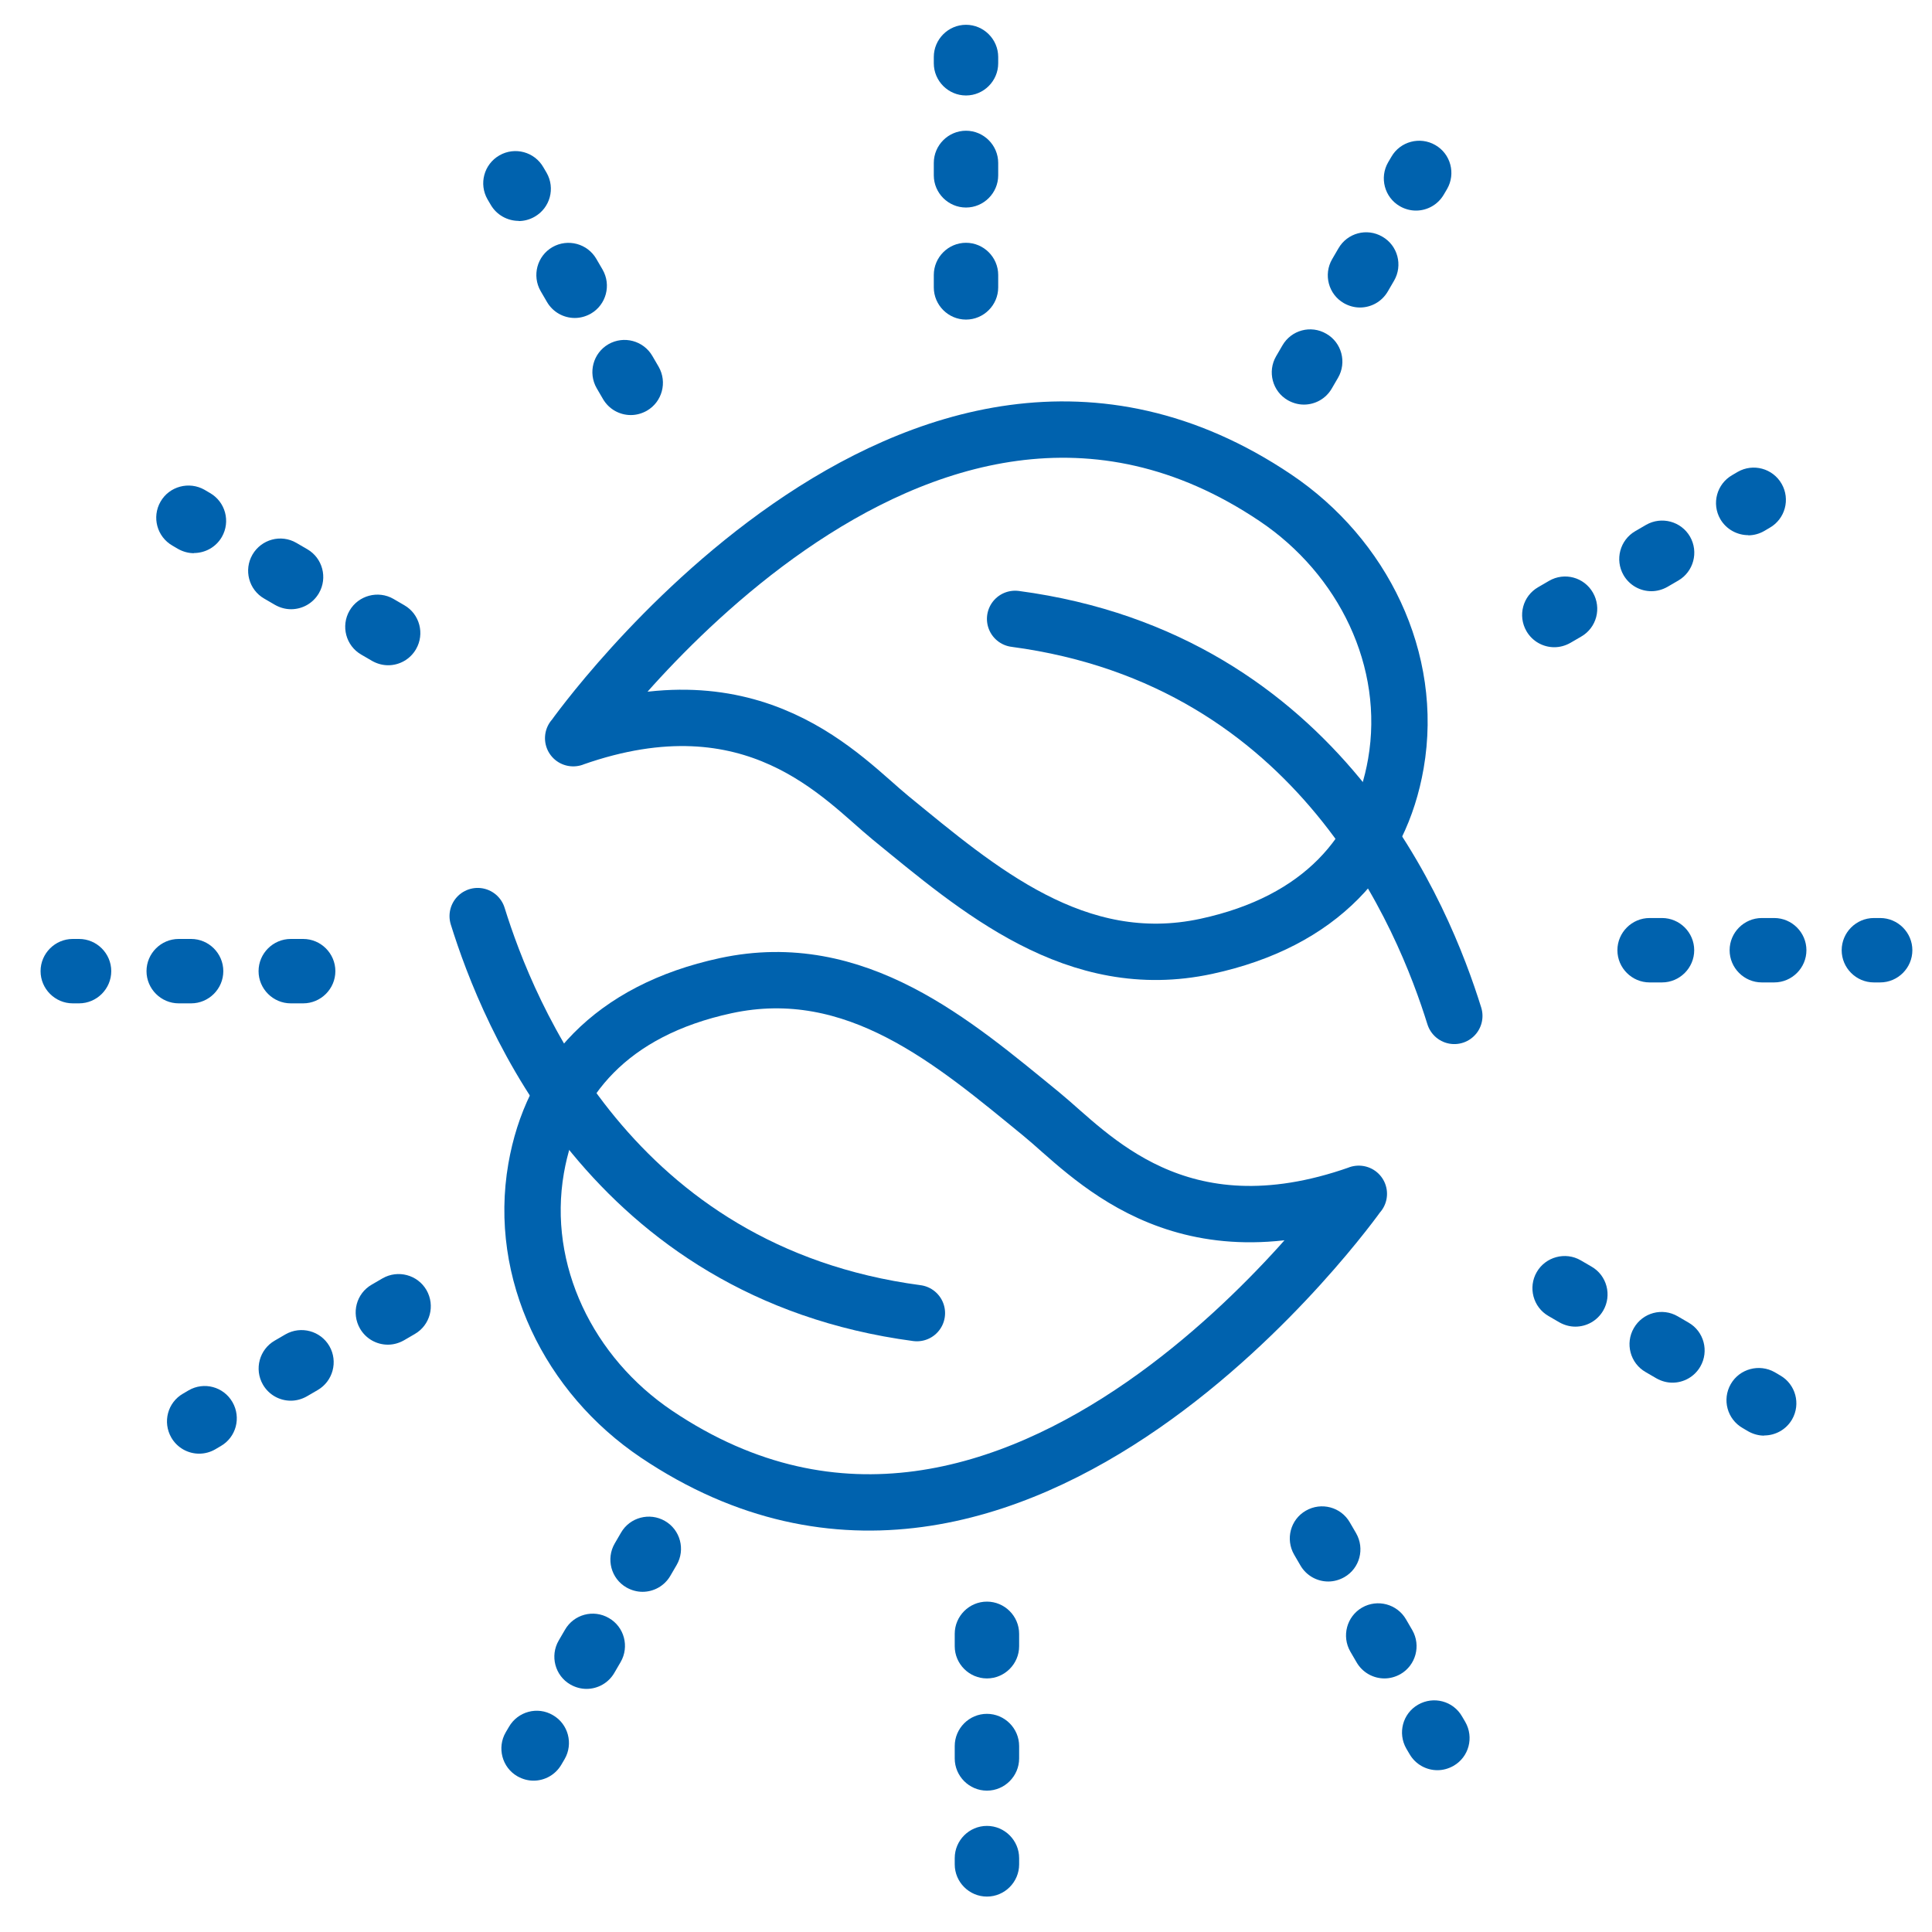
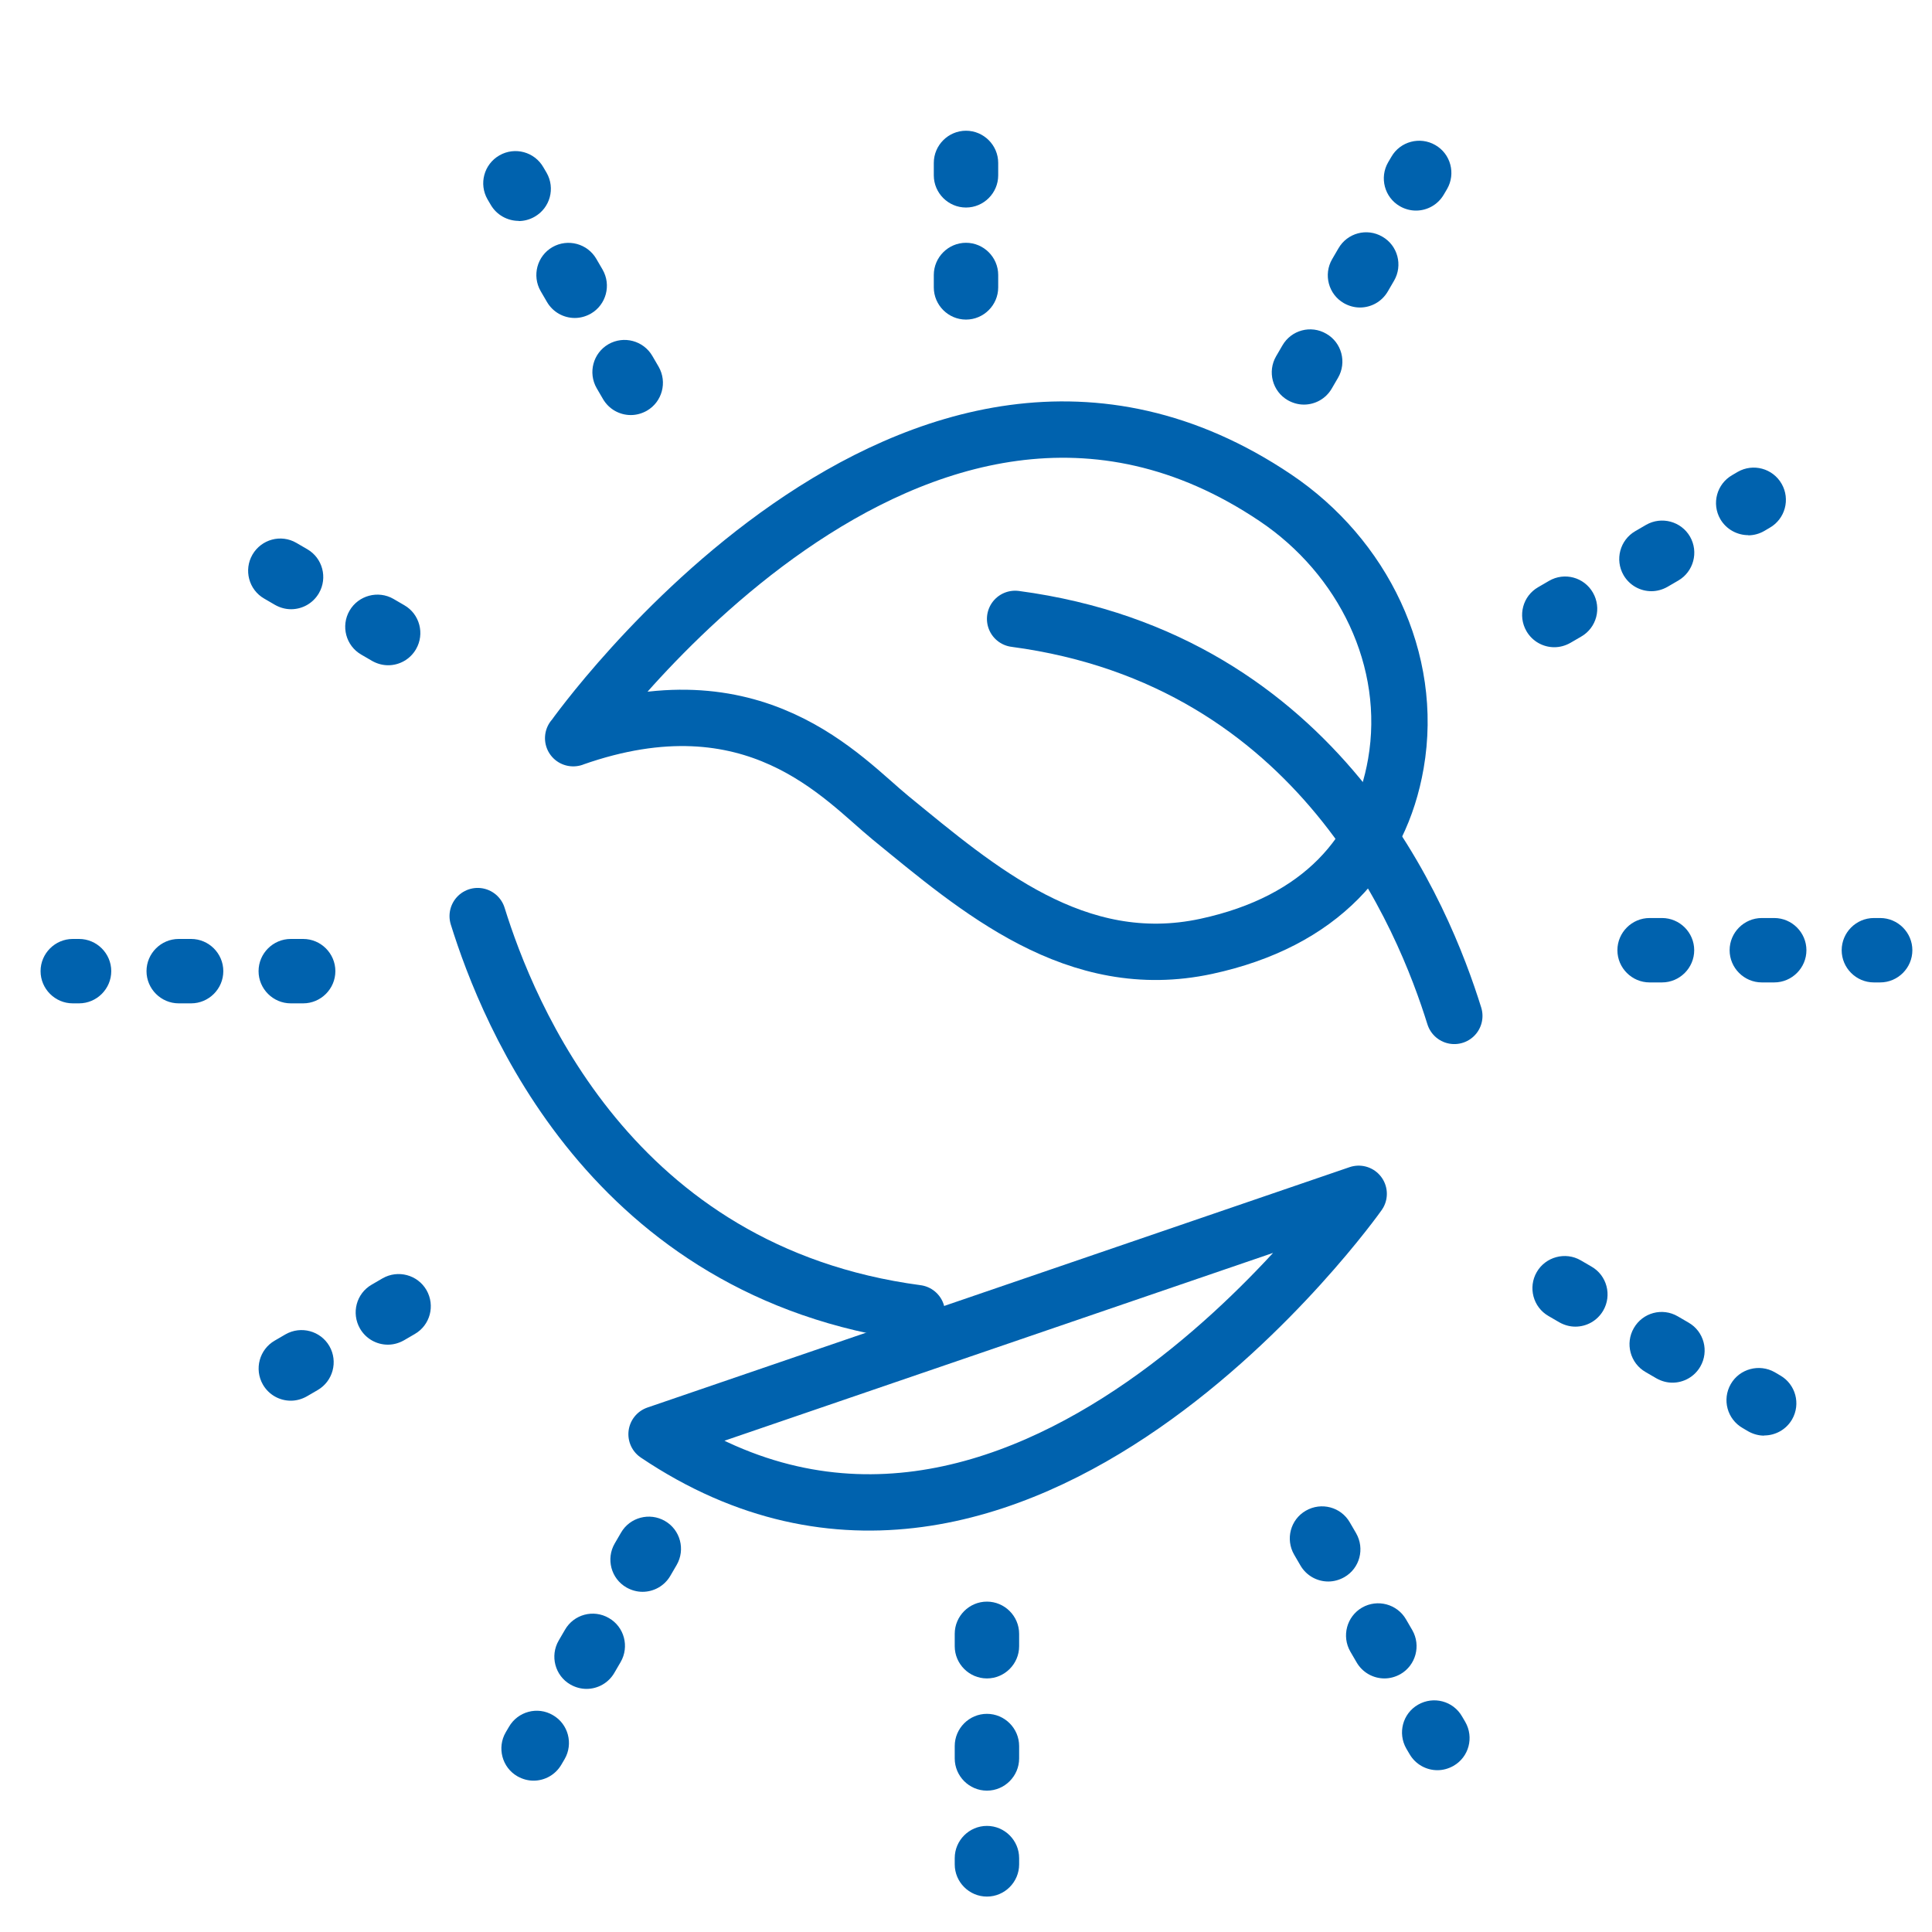
<svg xmlns="http://www.w3.org/2000/svg" id="b" width="120" height="120" viewBox="0 0 120 120">
-   <path d="M60,5.93c-1.1,0-2-.9-2-2v-.39c0-1.1.9-2,2-2s2,.9,2,2v.39c0,1.1-.9,2-2,2Z" fill="#0062ae" />
  <path d="M60,19.85c-1.1,0-2-.9-2-2v-.77c0-1.1.9-2,2-2s2,.9,2,2v.77c0,1.1-.9,2-2,2ZM60,12.89c-1.1,0-2-.9-2-2v-.77c0-1.1.9-2,2-2s2,.9,2,2v.77c0,1.1-.9,2-2,2Z" fill="#0062ae" />
  <path d="M32.22,13.72c-.69,0-1.37-.36-1.74-1l-.2-.34c-.55-.96-.22-2.18.74-2.73.96-.55,2.18-.22,2.73.74l.2.34c.55.96.22,2.18-.74,2.73-.31.18-.66.27-1,.27Z" fill="#0062ae" />
  <path d="M39.18,25.78c-.69,0-1.36-.36-1.73-1l-.39-.67c-.55-.96-.22-2.18.73-2.73.96-.55,2.18-.22,2.73.73l.39.67c.55.96.22,2.18-.73,2.73-.32.18-.66.27-1,.27ZM35.7,19.75c-.69,0-1.36-.36-1.73-1l-.39-.67c-.55-.96-.22-2.18.73-2.73.96-.55,2.18-.22,2.73.73l.39.67c.55.96.22,2.18-.73,2.73-.32.18-.66.27-1,.27Z" fill="#0062ae" />
-   <path d="M12.05,34.36c-.34,0-.68-.09-1-.27l-.34-.2c-.96-.55-1.29-1.77-.74-2.73.55-.96,1.78-1.28,2.73-.74l.34.2c.96.55,1.29,1.77.74,2.73-.37.64-1.04,1-1.74,1Z" fill="#0062ae" />
  <path d="M24.11,41.32c-.34,0-.68-.09-1-.27l-.67-.39c-.96-.55-1.28-1.78-.73-2.73s1.78-1.28,2.73-.73l.67.39c.96.55,1.28,1.78.73,2.73-.37.64-1.04,1-1.73,1ZM18.08,37.84c-.34,0-.68-.09-1-.27l-.67-.39c-.96-.55-1.28-1.78-.73-2.73s1.77-1.29,2.73-.73l.67.39c.96.55,1.28,1.78.73,2.73-.37.64-1.04,1-1.73,1Z" fill="#0062ae" />
  <path d="M4.91,62.32h-.39c-1.1,0-2-.9-2-2s.9-2,2-2h.39c1.1,0,2,.9,2,2s-.9,2-2,2Z" fill="#0062ae" />
  <path d="M18.83,62.32h-.77c-1.1,0-2-.9-2-2s.9-2,2-2h.77c1.1,0,2,.9,2,2s-.9,2-2,2ZM11.87,62.32h-.77c-1.1,0-2-.9-2-2s.9-2,2-2h.77c1.1,0,2,.9,2,2s-.9,2-2,2Z" fill="#0062ae" />
-   <path d="M12.37,90.29c-.69,0-1.36-.36-1.73-1-.55-.96-.23-2.18.73-2.73l.34-.2c.96-.56,2.18-.23,2.73.73.55.96.23,2.18-.73,2.73l-.34.2c-.31.18-.66.27-1,.27Z" fill="#0062ae" />
  <path d="M18.06,87c-.69,0-1.36-.36-1.73-1-.55-.96-.22-2.18.73-2.73l.67-.39c.96-.55,2.18-.22,2.73.73.55.96.22,2.18-.73,2.73l-.67.39c-.32.18-.66.27-1,.27ZM24.09,83.52c-.69,0-1.36-.36-1.73-1-.55-.96-.23-2.18.73-2.73l.67-.39c.96-.55,2.18-.22,2.73.73.55.96.23,2.18-.73,2.73l-.67.39c-.32.18-.66.27-1,.27Z" fill="#0062ae" />
  <path d="M33.14,110.6c-.34,0-.68-.09-1-.27-.96-.55-1.28-1.78-.73-2.73l.2-.34c.55-.96,1.78-1.29,2.73-.73.96.55,1.28,1.78.73,2.73l-.2.34c-.37.64-1.04,1-1.73,1Z" fill="#0062ae" />
  <path d="M36.43,104.9c-.34,0-.68-.09-1-.27-.96-.55-1.28-1.78-.73-2.73l.39-.67c.55-.96,1.77-1.29,2.73-.73.96.55,1.28,1.78.73,2.73l-.39.67c-.37.64-1.04,1-1.73,1ZM39.91,98.87c-.34,0-.68-.09-1-.27-.96-.55-1.28-1.78-.73-2.73l.39-.67c.55-.96,1.78-1.28,2.73-.73.96.55,1.28,1.78.73,2.73l-.39.67c-.37.64-1.04,1-1.73,1Z" fill="#0062ae" />
  <path d="M61.3,117.8c-1.1,0-2-.9-2-2v-.39c0-1.1.9-2,2-2s2,.9,2,2v.39c0,1.1-.9,2-2,2Z" fill="#0062ae" />
  <path d="M61.3,111.22c-1.1,0-2-.9-2-2v-.77c0-1.1.9-2,2-2s2,.9,2,2v.77c0,1.1-.9,2-2,2ZM61.3,104.25c-1.1,0-2-.9-2-2v-.77c0-1.1.9-2,2-2s2,.9,2,2v.77c0,1.1-.9,2-2,2Z" fill="#0062ae" />
  <path d="M89.28,109.95c-.69,0-1.36-.36-1.73-1l-.2-.34c-.55-.96-.23-2.18.73-2.73.96-.55,2.18-.23,2.73.73l.2.34c.55.96.23,2.18-.73,2.73-.32.18-.66.27-1,.27Z" fill="#0062ae" />
  <path d="M85.99,104.25c-.69,0-1.36-.36-1.73-1l-.39-.67c-.55-.96-.22-2.18.73-2.73.96-.55,2.18-.22,2.73.73l.39.67c.55.96.22,2.18-.73,2.73-.32.18-.66.27-1,.27ZM82.5,98.23c-.69,0-1.36-.36-1.73-1l-.39-.67c-.55-.96-.23-2.18.73-2.73.96-.55,2.18-.23,2.73.73l.39.67c.55.96.23,2.18-.73,2.73-.32.18-.66.27-1,.27Z" fill="#0062ae" />
  <path d="M109.58,89.17c-.34,0-.68-.09-1-.27l-.34-.2c-.96-.55-1.29-1.77-.74-2.73.55-.96,1.78-1.28,2.73-.74l.34.2c.96.55,1.29,1.77.74,2.73-.37.64-1.04,1-1.74,1Z" fill="#0062ae" />
  <path d="M103.88,85.88c-.34,0-.68-.09-1-.27l-.67-.39c-.96-.55-1.28-1.78-.73-2.73.55-.96,1.77-1.29,2.73-.73l.67.39c.96.55,1.28,1.78.73,2.73-.37.64-1.04,1-1.73,1ZM97.85,82.4c-.34,0-.68-.09-1-.27l-.67-.39c-.96-.55-1.28-1.78-.73-2.73s1.78-1.28,2.73-.73l.67.39c.96.55,1.28,1.78.73,2.73-.37.64-1.04,1-1.73,1Z" fill="#0062ae" />
  <path d="M116.78,61.02h-.39c-1.1,0-2-.9-2-2s.9-2,2-2h.39c1.1,0,2,.9,2,2s-.9,2-2,2Z" fill="#0062ae" />
  <path d="M110.2,61.02h-.77c-1.1,0-2-.9-2-2s.9-2,2-2h.77c1.1,0,2,.9,2,2s-.9,2-2,2ZM103.23,61.02h-.77c-1.1,0-2-.9-2-2s.9-2,2-2h.77c1.1,0,2,.9,2,2s-.9,2-2,2Z" fill="#0062ae" />
  <path d="M108.59,33.24c-.69,0-1.37-.36-1.74-1-.55-.96-.22-2.18.74-2.73l.34-.2c.96-.55,2.18-.22,2.73.74.55.96.22,2.18-.74,2.73l-.34.2c-.31.18-.66.27-1,.27Z" fill="#0062ae" />
  <path d="M96.54,40.2c-.69,0-1.36-.36-1.73-1-.55-.96-.23-2.18.73-2.73l.67-.39c.96-.56,2.18-.23,2.73.73s.23,2.18-.73,2.73l-.67.39c-.32.18-.66.27-1,.27ZM102.57,36.72c-.69,0-1.36-.36-1.73-1-.55-.96-.22-2.18.73-2.73l.67-.39c.96-.55,2.18-.22,2.73.73.55.96.22,2.18-.73,2.73l-.67.39c-.32.18-.66.27-1,.27Z" fill="#0062ae" />
  <path d="M87.95,13.08c-.34,0-.69-.09-1-.27-.96-.55-1.28-1.78-.73-2.73l.2-.34c.55-.96,1.78-1.28,2.73-.73.96.55,1.28,1.78.73,2.73l-.2.34c-.37.64-1.04,1-1.73,1Z" fill="#0062ae" />
  <path d="M80.99,25.13c-.34,0-.68-.09-1-.27-.96-.55-1.28-1.78-.73-2.73l.39-.67c.55-.96,1.77-1.29,2.73-.73.96.55,1.28,1.78.73,2.73l-.39.67c-.37.64-1.04,1-1.73,1ZM84.47,19.1c-.34,0-.68-.09-1-.27-.96-.55-1.28-1.78-.73-2.73l.39-.67c.55-.96,1.77-1.29,2.73-.73.96.55,1.28,1.78.73,2.73l-.39.67c-.37.64-1.04,1-1.73,1Z" fill="#0062ae" />
  <path d="M29.67,56.9c1.87,6,8.27,22.13,27.28,24.66" fill="none" stroke="#0062ae" stroke-linecap="round" stroke-linejoin="round" stroke-width="3.5" />
-   <path d="M84.39,74.15s-21.19,30.01-43.61,14.93c-5.43-3.65-8.6-10.06-7.48-16.51.96-5.52,4.64-9.81,11.78-11.35,8.09-1.74,14.18,3.55,19.59,7.97,2.99,2.44,8.45,8.94,19.73,4.96Z" fill="none" stroke="#0062ae" stroke-linecap="round" stroke-linejoin="round" stroke-width="3.5" />
+   <path d="M84.39,74.15s-21.19,30.01-43.61,14.93Z" fill="none" stroke="#0062ae" stroke-linecap="round" stroke-linejoin="round" stroke-width="3.5" />
  <path d="M90.33,63.1c-1.87-6-8.27-22.13-27.28-24.66" fill="none" stroke="#0062ae" stroke-linecap="round" stroke-linejoin="round" stroke-width="3.5" />
  <path d="M35.61,45.85s21.19-30.01,43.61-14.93c5.43,3.65,8.6,10.06,7.48,16.51-.96,5.52-4.64,9.81-11.78,11.35-8.09,1.74-14.18-3.55-19.59-7.97-2.99-2.44-8.45-8.94-19.73-4.96Z" fill="none" stroke="#0062ae" stroke-linecap="round" stroke-linejoin="round" stroke-width="3.5" />
</svg>